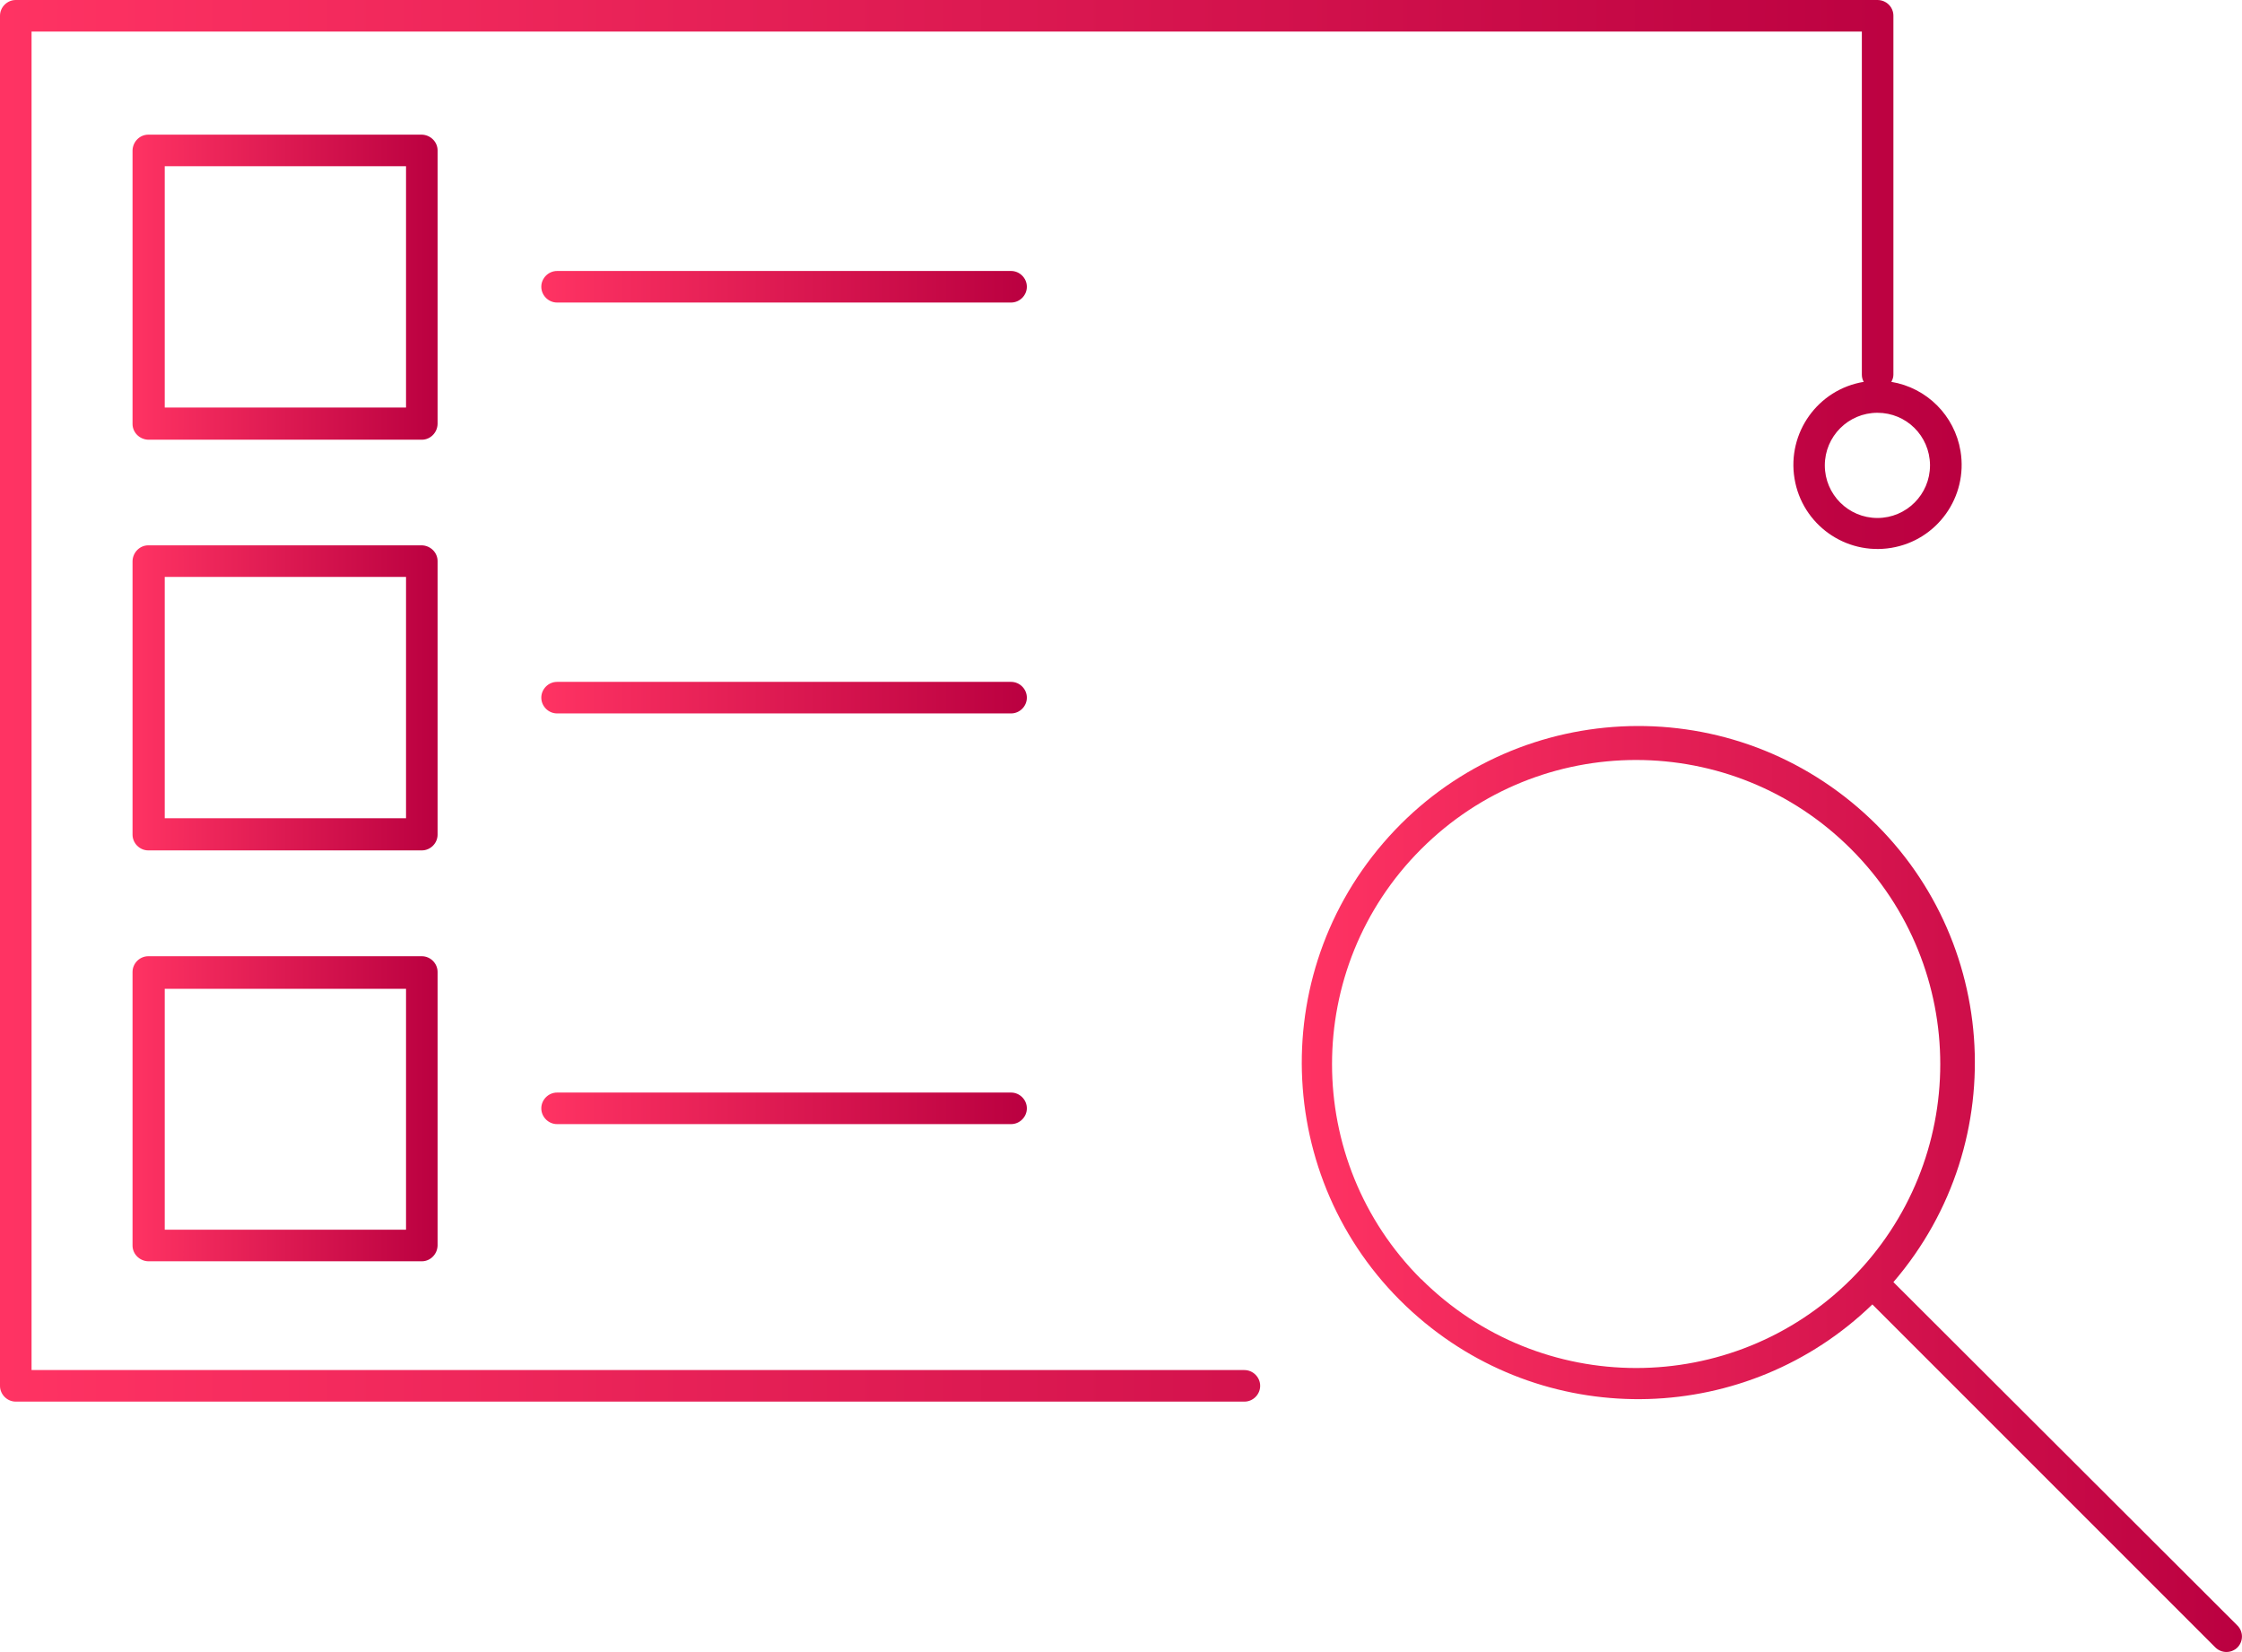
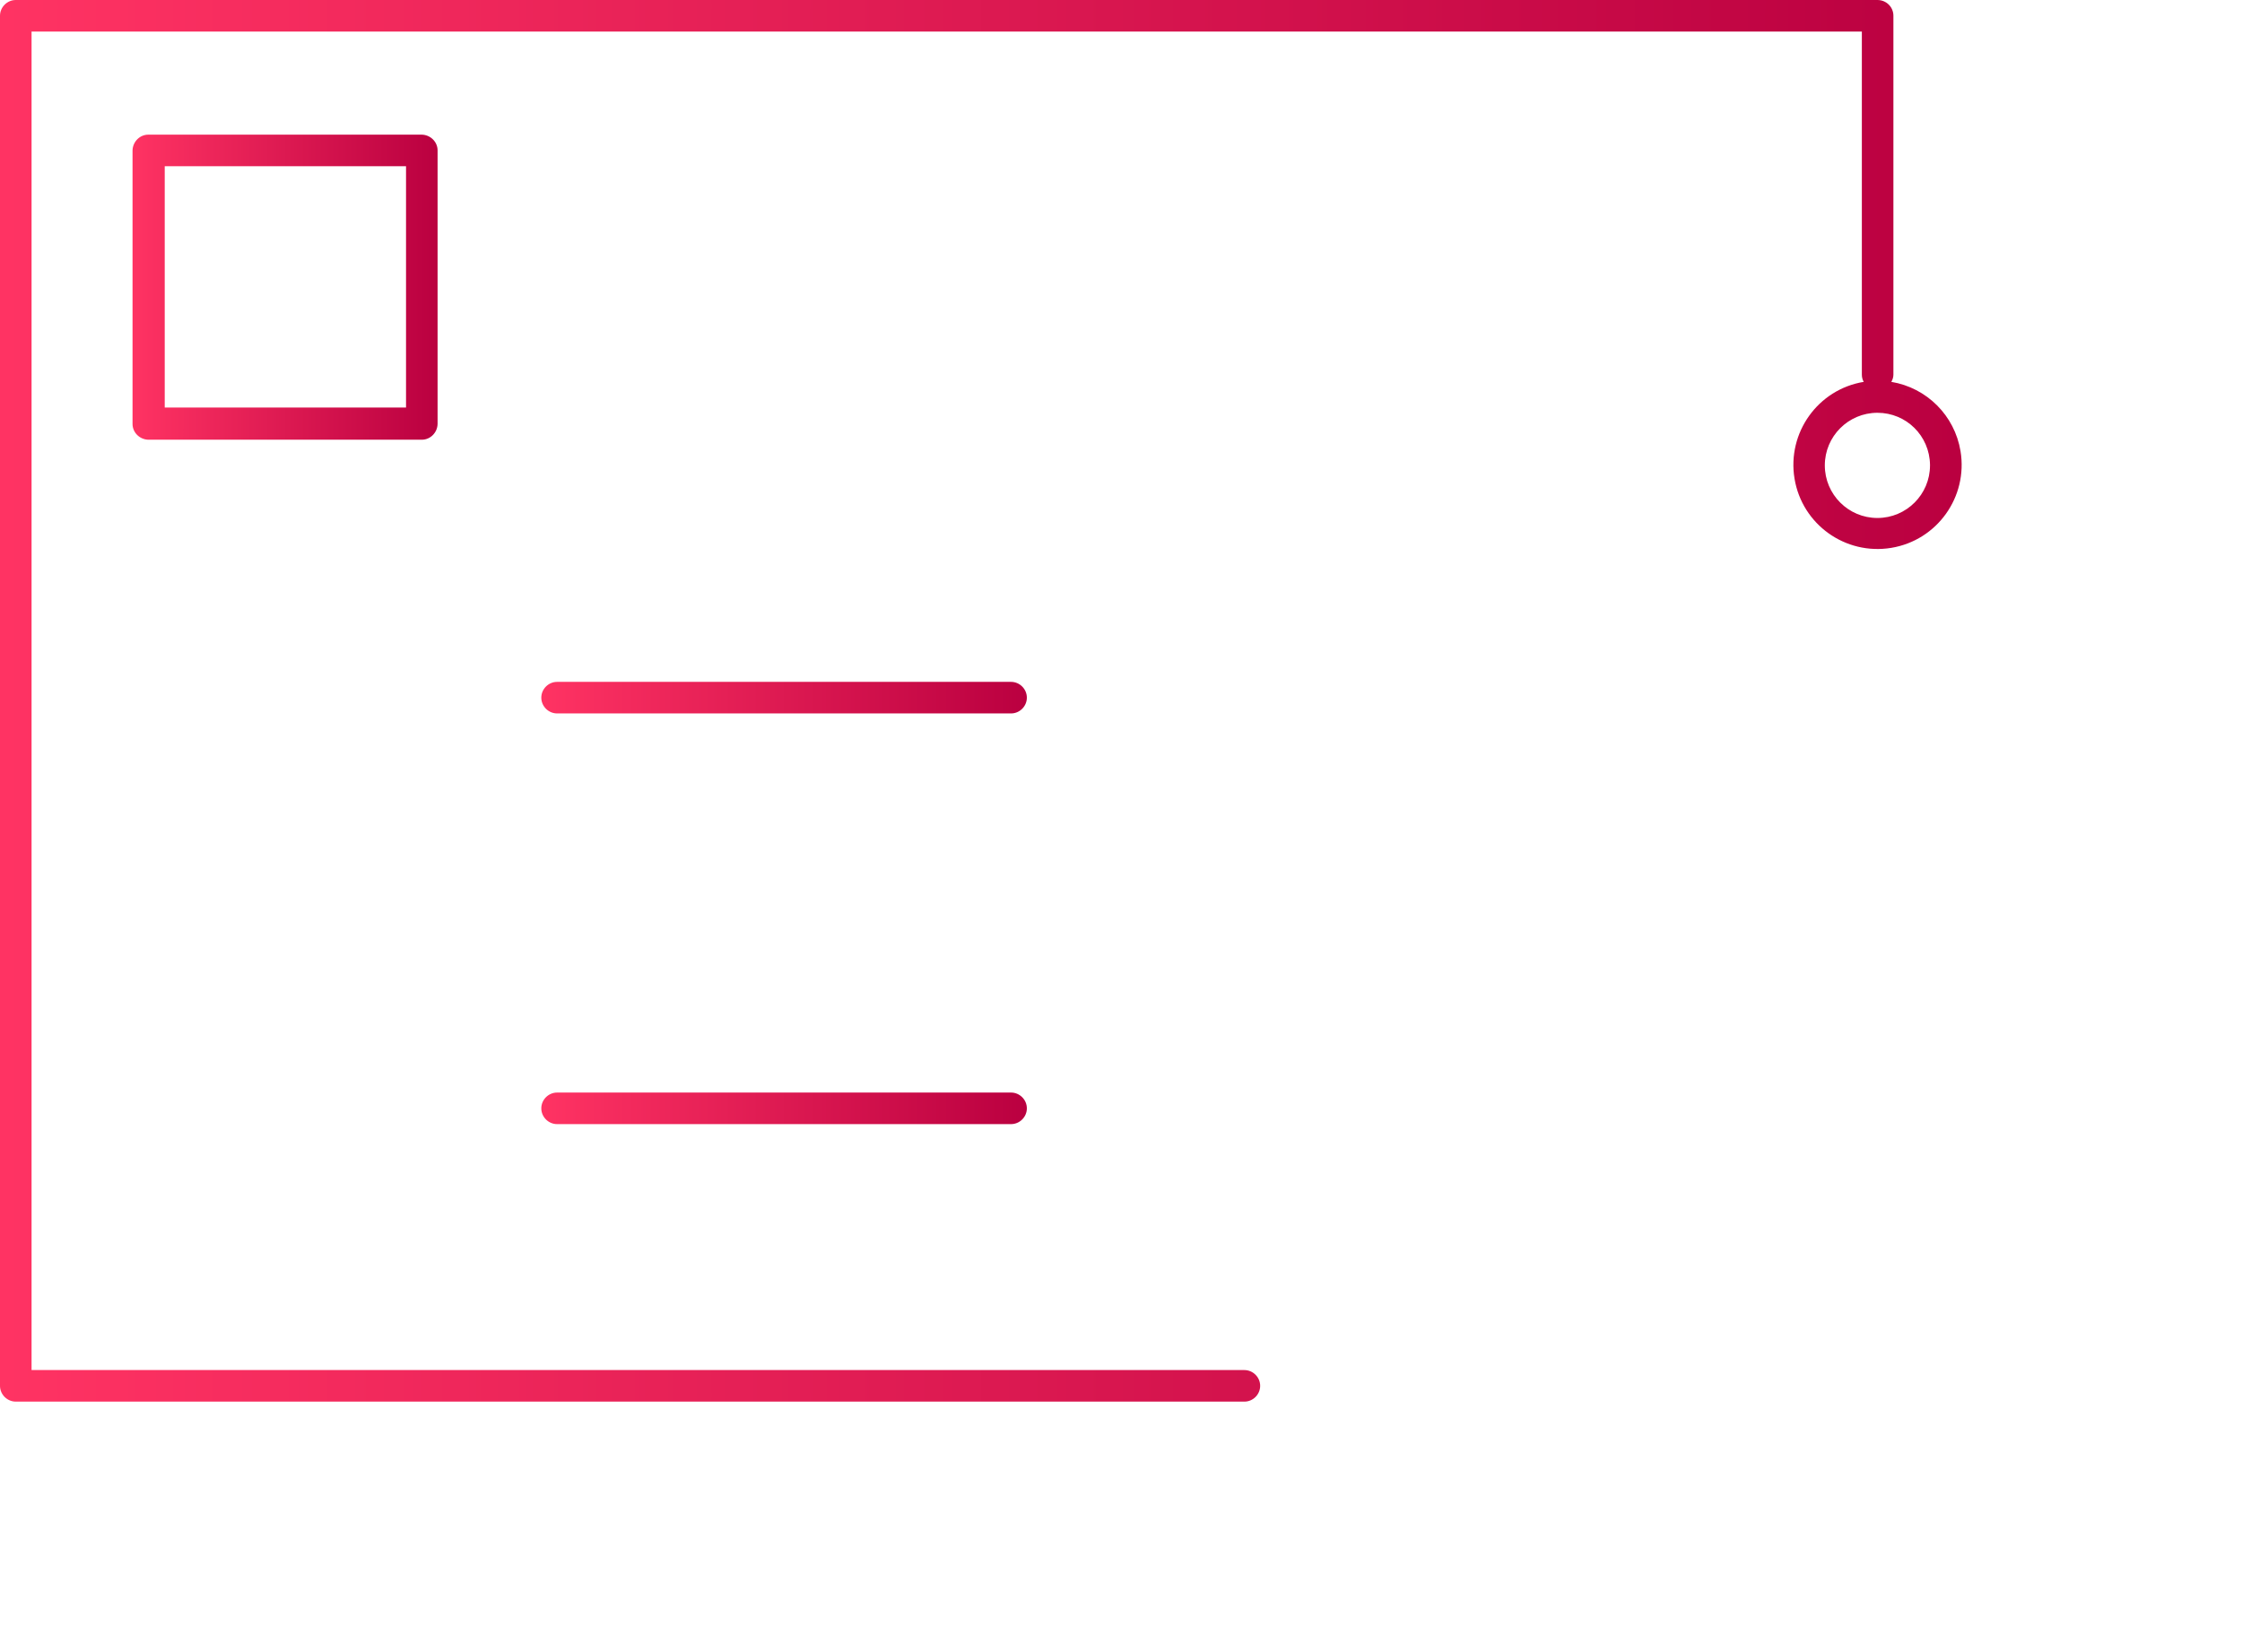
<svg xmlns="http://www.w3.org/2000/svg" xmlns:xlink="http://www.w3.org/1999/xlink" id="Layer_1" viewBox="0 0 106.57 78.52">
  <defs>
    <style>.cls-1{fill:url(#linear-gradient);}.cls-2{fill:url(#linear-gradient-8);}.cls-3{fill:url(#linear-gradient-3);}.cls-4{fill:url(#linear-gradient-4);}.cls-5{fill:url(#linear-gradient-2);}.cls-6{fill:url(#linear-gradient-6);}.cls-7{fill:url(#linear-gradient-7);}.cls-8{fill:url(#linear-gradient-5);}</style>
    <linearGradient id="linear-gradient" x1="0" y1="33.31" x2="93.24" y2="33.31" gradientUnits="userSpaceOnUse">
      <stop offset="0" stop-color="#ff3363" />
      <stop offset="1" stop-color="#ba0040" />
    </linearGradient>
    <linearGradient id="linear-gradient-2" x1="6.3" y1="13.65" x2="20.8" y2="13.65" xlink:href="#linear-gradient" />
    <linearGradient id="linear-gradient-3" x1="6.3" y1="52.7" x2="20.8" y2="52.7" xlink:href="#linear-gradient" />
    <linearGradient id="linear-gradient-4" x1="6.3" y1="33.17" x2="20.8" y2="33.17" xlink:href="#linear-gradient" />
    <linearGradient id="linear-gradient-5" x1="25.73" y1="13.63" x2="48.81" y2="13.63" xlink:href="#linear-gradient" />
    <linearGradient id="linear-gradient-6" x1="25.73" y1="33.16" x2="48.81" y2="33.16" xlink:href="#linear-gradient" />
    <linearGradient id="linear-gradient-7" x1="25.73" y1="52.68" x2="48.81" y2="52.68" xlink:href="#linear-gradient" />
    <linearGradient id="linear-gradient-8" x1="61.88" y1="56.51" x2="106.57" y2="56.51" xlink:href="#linear-gradient" />
  </defs>
  <path class="cls-1" d="M59.15,65.12H1.5V1.5H88.5V17.81c0,.12,.03,.24,.09,.34-2.18,.36-3.65,2.42-3.29,4.6s2.42,3.65,4.6,3.29,3.65-2.42,3.29-4.6c-.28-1.69-1.6-3.01-3.29-3.29,.06-.1,.1-.22,.1-.34V.75c0-.42-.34-.75-.76-.75H.75C.34,0,0,.34,0,.75V65.87c0,.41,.34,.75,.75,.75H59.15c.41,0,.75-.34,.75-.75s-.34-.75-.75-.75ZM91.74,22.12c0,1.38-1.12,2.5-2.5,2.5s-2.5-1.12-2.5-2.5,1.12-2.5,2.5-2.5,2.48,1.1,2.5,2.47v.03Z" />
  <path class="cls-5" d="M20.8,7.15c0-.41-.34-.74-.75-.75H7.05c-.41,0-.74,.34-.75,.75v13c0,.41,.34,.74,.75,.75h13c.41,0,.74-.34,.75-.75V7.15Zm-1.5,12.22H7.83V7.9h11.47v11.47Z" />
-   <path class="cls-3" d="M20.05,45.45H7.05c-.41,0-.75,.34-.75,.75v13c0,.41,.34,.74,.75,.75h13c.41,0,.74-.34,.75-.75v-13c0-.41-.34-.75-.75-.75Zm-.75,13H7.83v-11.45h11.47v11.45Z" />
-   <path class="cls-4" d="M20.8,26.67c0-.41-.34-.74-.75-.75H7.05c-.41,0-.74,.34-.75,.75v13c0,.41,.34,.75,.75,.75h13c.41,0,.75-.34,.75-.75,0,0,0-13,0-13Zm-1.5,12.22H7.83v-11.47h11.47v11.47Z" />
-   <path class="cls-8" d="M48.06,12.88H26.48c-.41,0-.75,.34-.75,.75s.34,.75,.75,.75h21.58c.41,0,.75-.34,.75-.75s-.34-.75-.75-.75Z" />
-   <path class="cls-6" d="M48.06,32.41H26.48c-.41,0-.75,.34-.75,.75s.34,.75,.75,.75h21.58c.41,0,.75-.34,.75-.75s-.34-.75-.75-.75Z" />
+   <path class="cls-6" d="M48.06,32.41H26.48c-.41,0-.75,.34-.75,.75s.34,.75,.75,.75h21.58c.41,0,.75-.34,.75-.75s-.34-.75-.75-.75" />
  <path class="cls-7" d="M48.06,51.93H26.48c-.41,0-.75,.34-.75,.75s.34,.75,.75,.75h21.58c.41,0,.75-.34,.75-.75s-.34-.75-.75-.75Z" />
-   <path class="cls-2" d="M106.33,77.24l-16.33-16.3c5.76-6.7,5.01-16.8-1.69-22.56-6.7-5.76-16.8-5.01-22.56,1.69-5.76,6.7-5.01,16.8,1.69,22.56,6.27,5.4,15.62,5.12,21.56-.63l16.3,16.3c.14,.14,.33,.22,.53,.22s.39-.08,.53-.22c.28-.29,.28-.76-.02-1.05h-.01Zm-38.78-16.44c-5.64-5.64-5.65-14.79,0-20.44s14.79-5.65,20.44,0,5.65,14.79,0,20.44h0c-5.65,5.63-14.78,5.63-20.43,0h-.01Z" />
</svg>